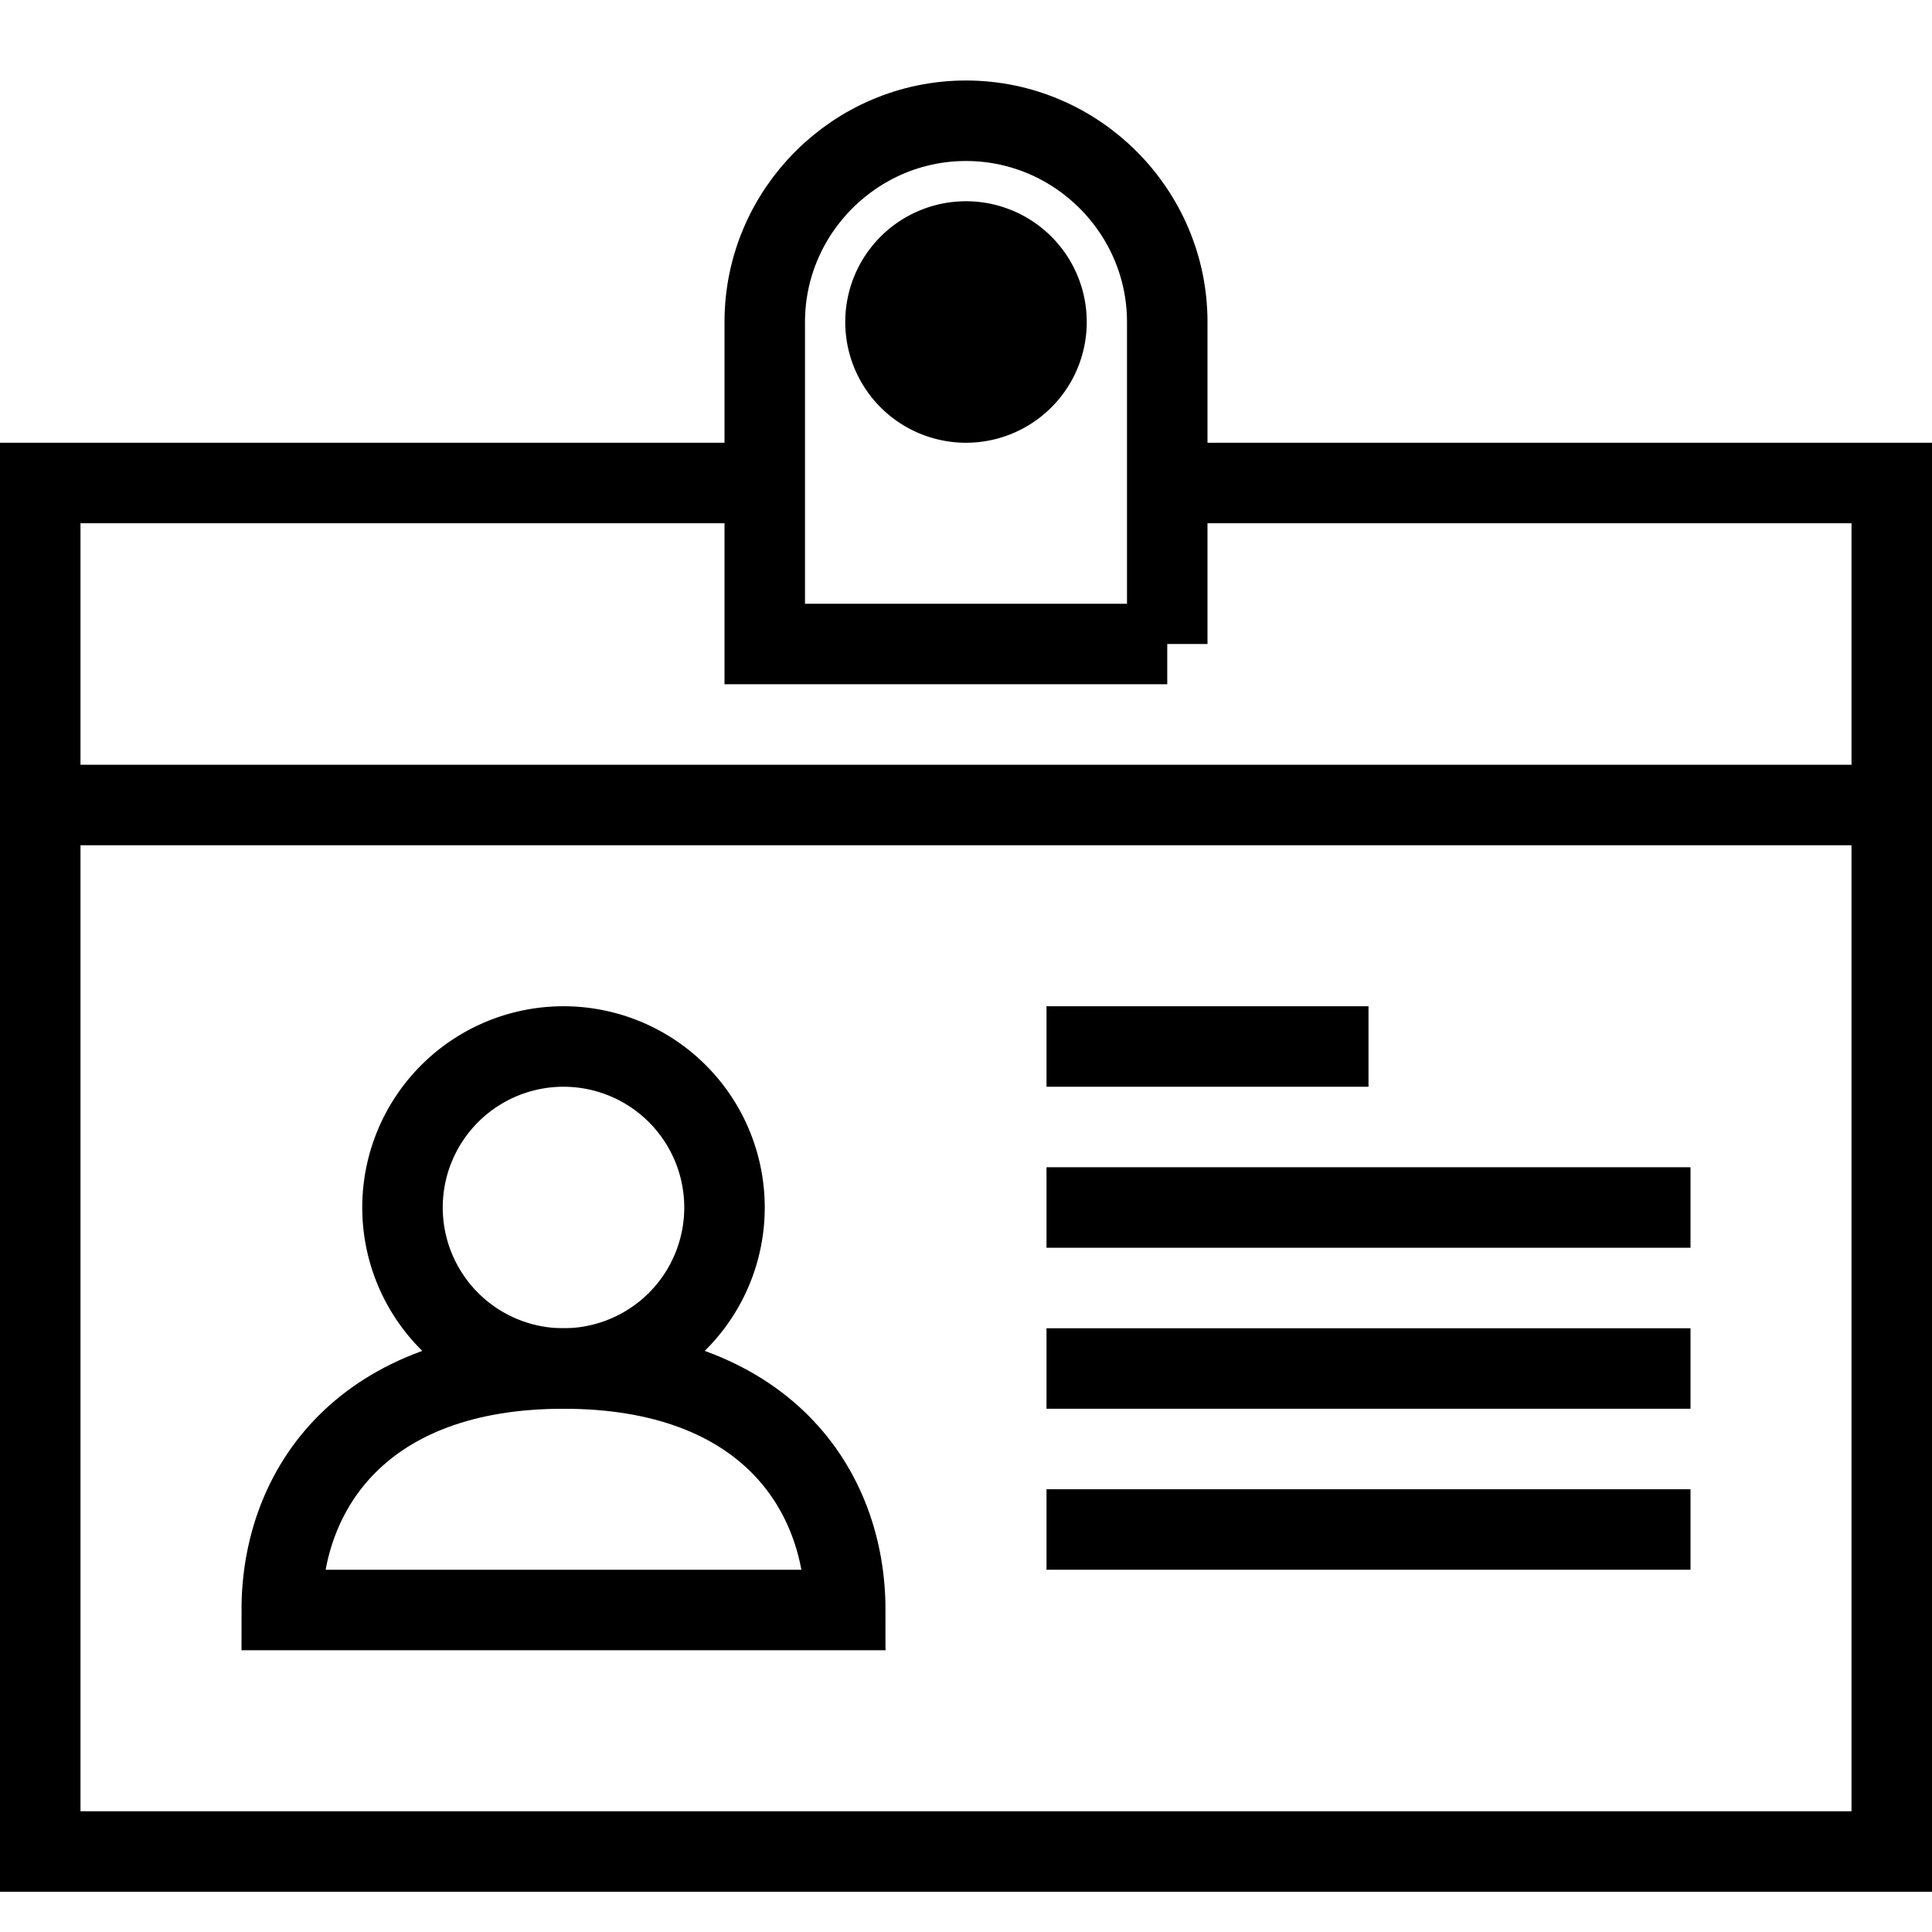
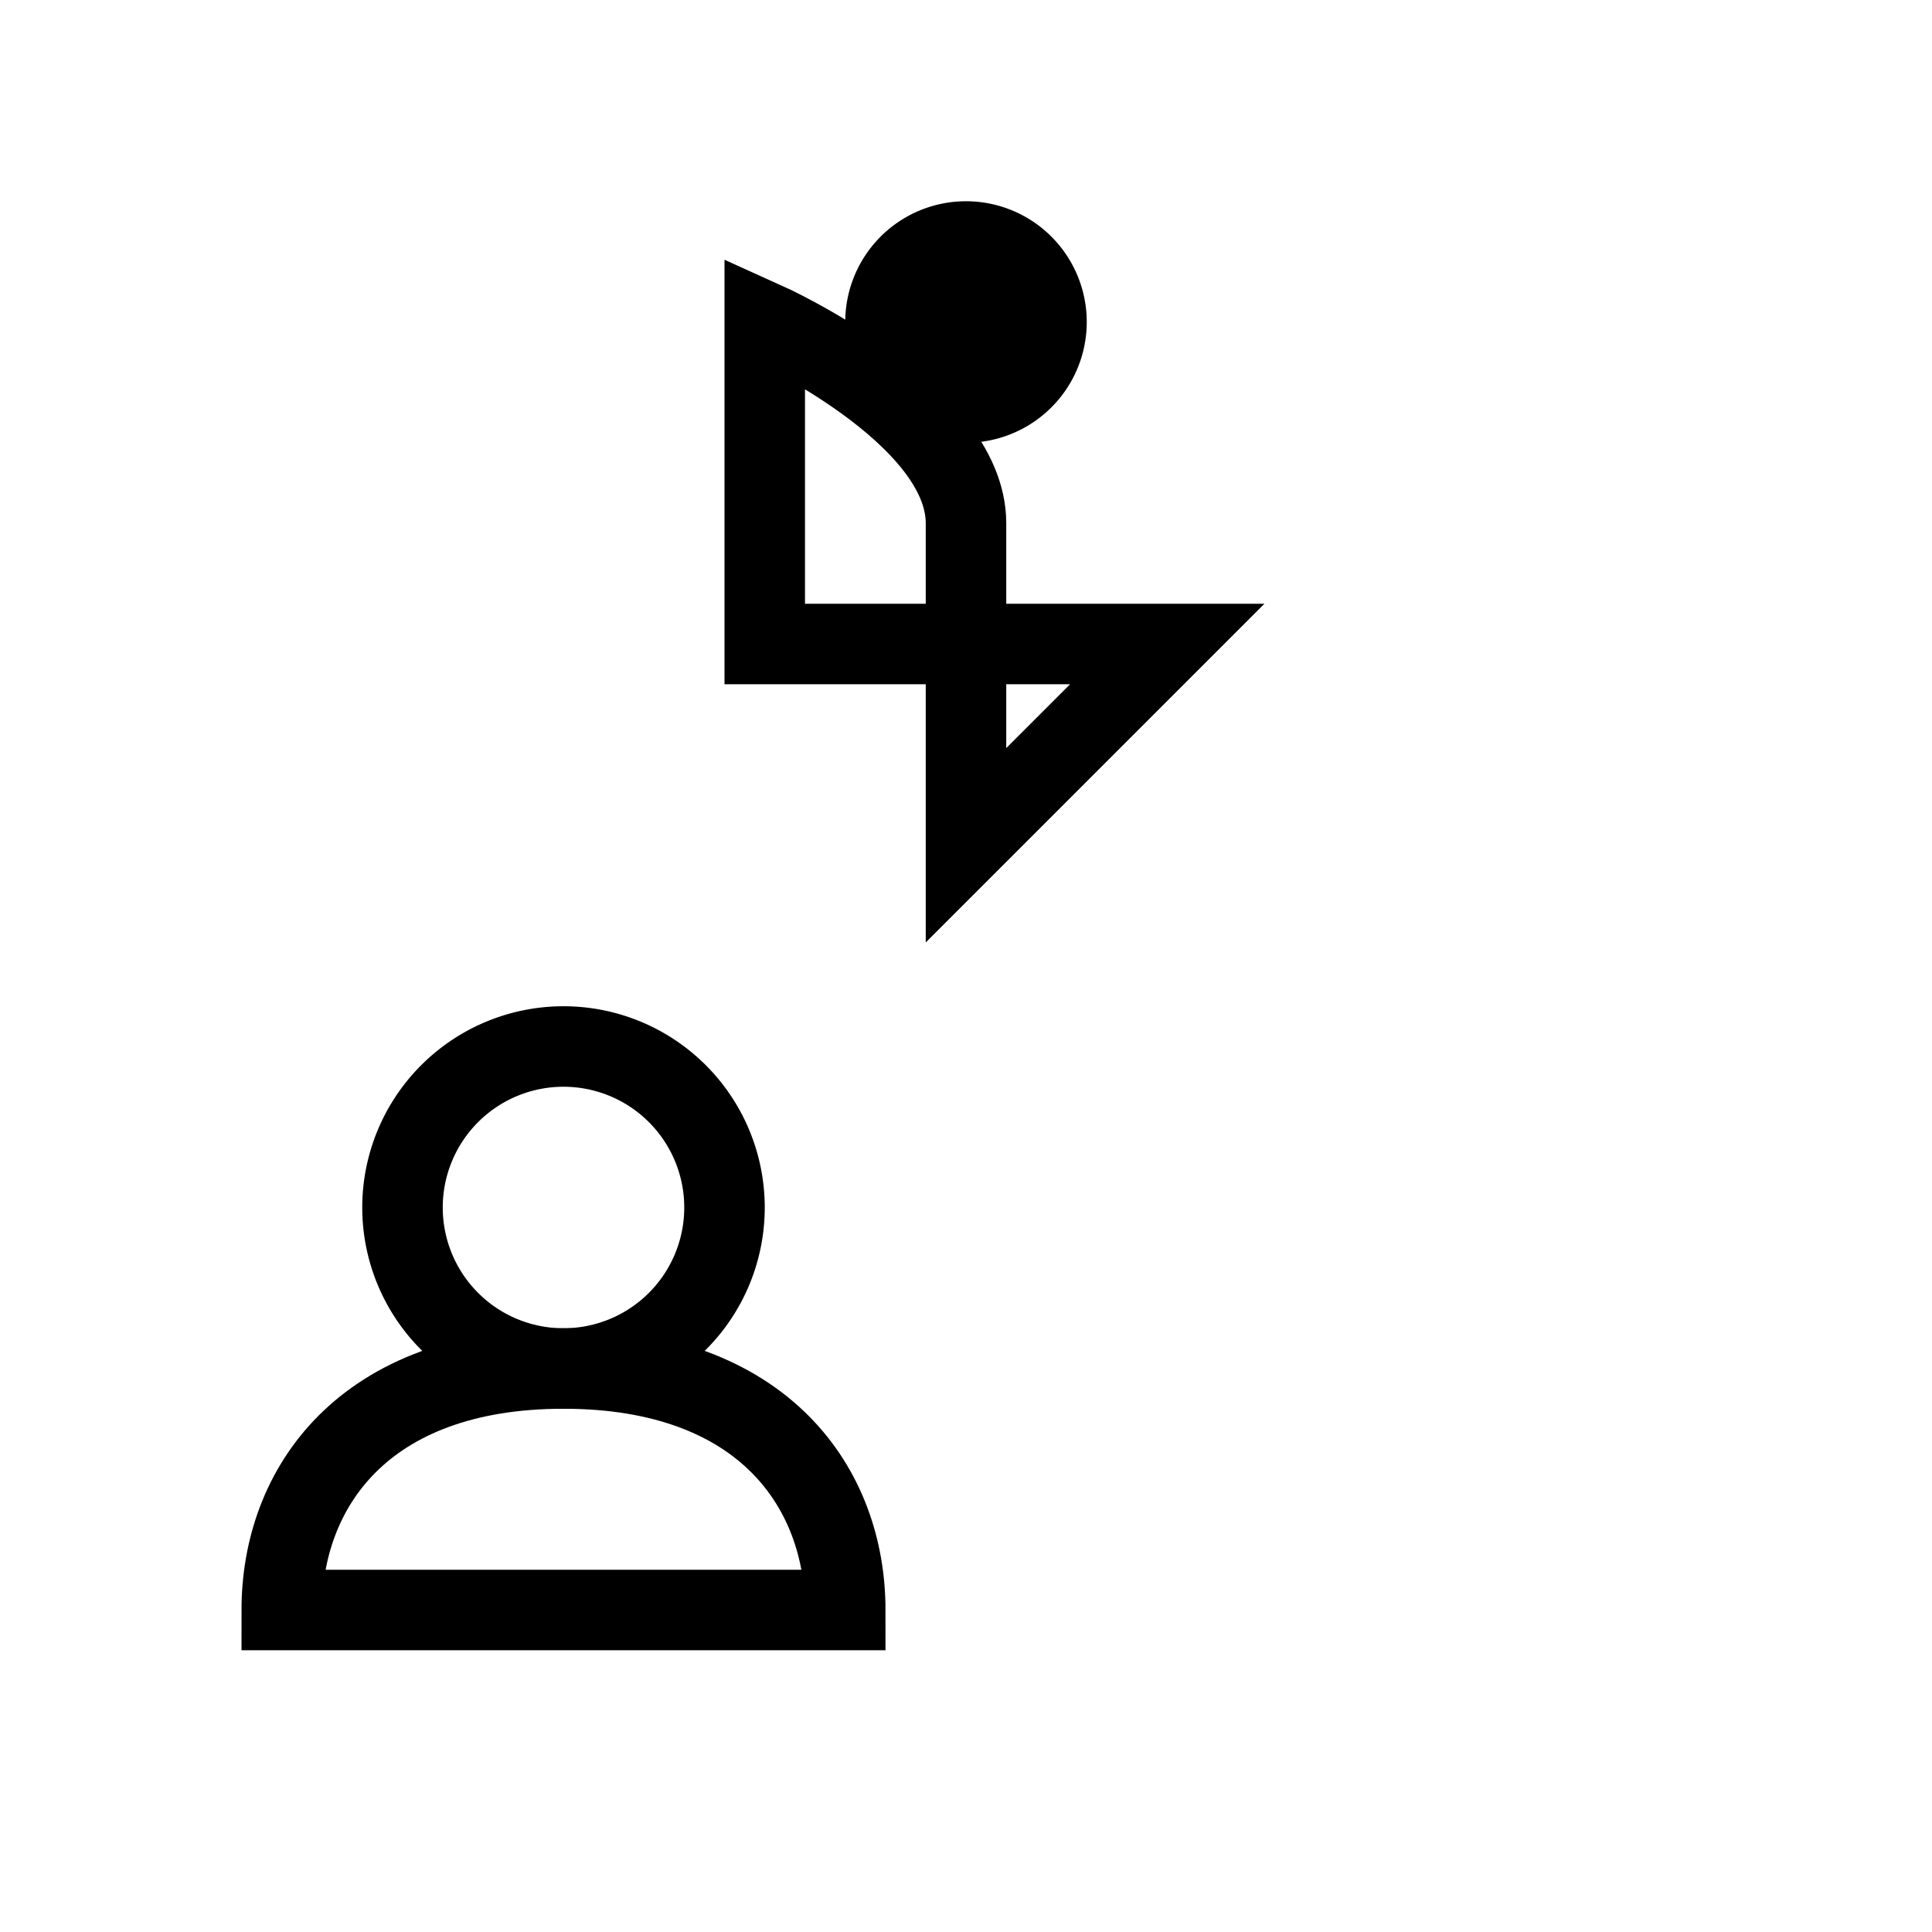
<svg xmlns="http://www.w3.org/2000/svg" viewBox="0 0 48 48" style="stroke: #000000;">
  <g stroke-width="2" fill="none" fill-rule="evenodd">
-     <path d="M29 12h18v34H1V12h18" />
    <path d="M18 30a4 4 0 1 1-8 0 4 4 0 0 1 8 0z" />
-     <path d="M14 34c-5 0-7 3-7 6h14c0-3-2-6-7-6zm15-18H19V8c0-2.75 2.25-5 5-5s5 2.25 5 5v8z" />
+     <path d="M14 34c-5 0-7 3-7 6h14c0-3-2-6-7-6zm15-18H19V8s5 2.25 5 5v8z" />
    <path d="M24 6a2 2 0 1 0 0 4 2 2 0 0 0 0-4" fill="#000000" />
-     <path d="M1 20h46M26 38h16m-16-4h16m-16-4h16m-16-4h8" />
  </g>
</svg>